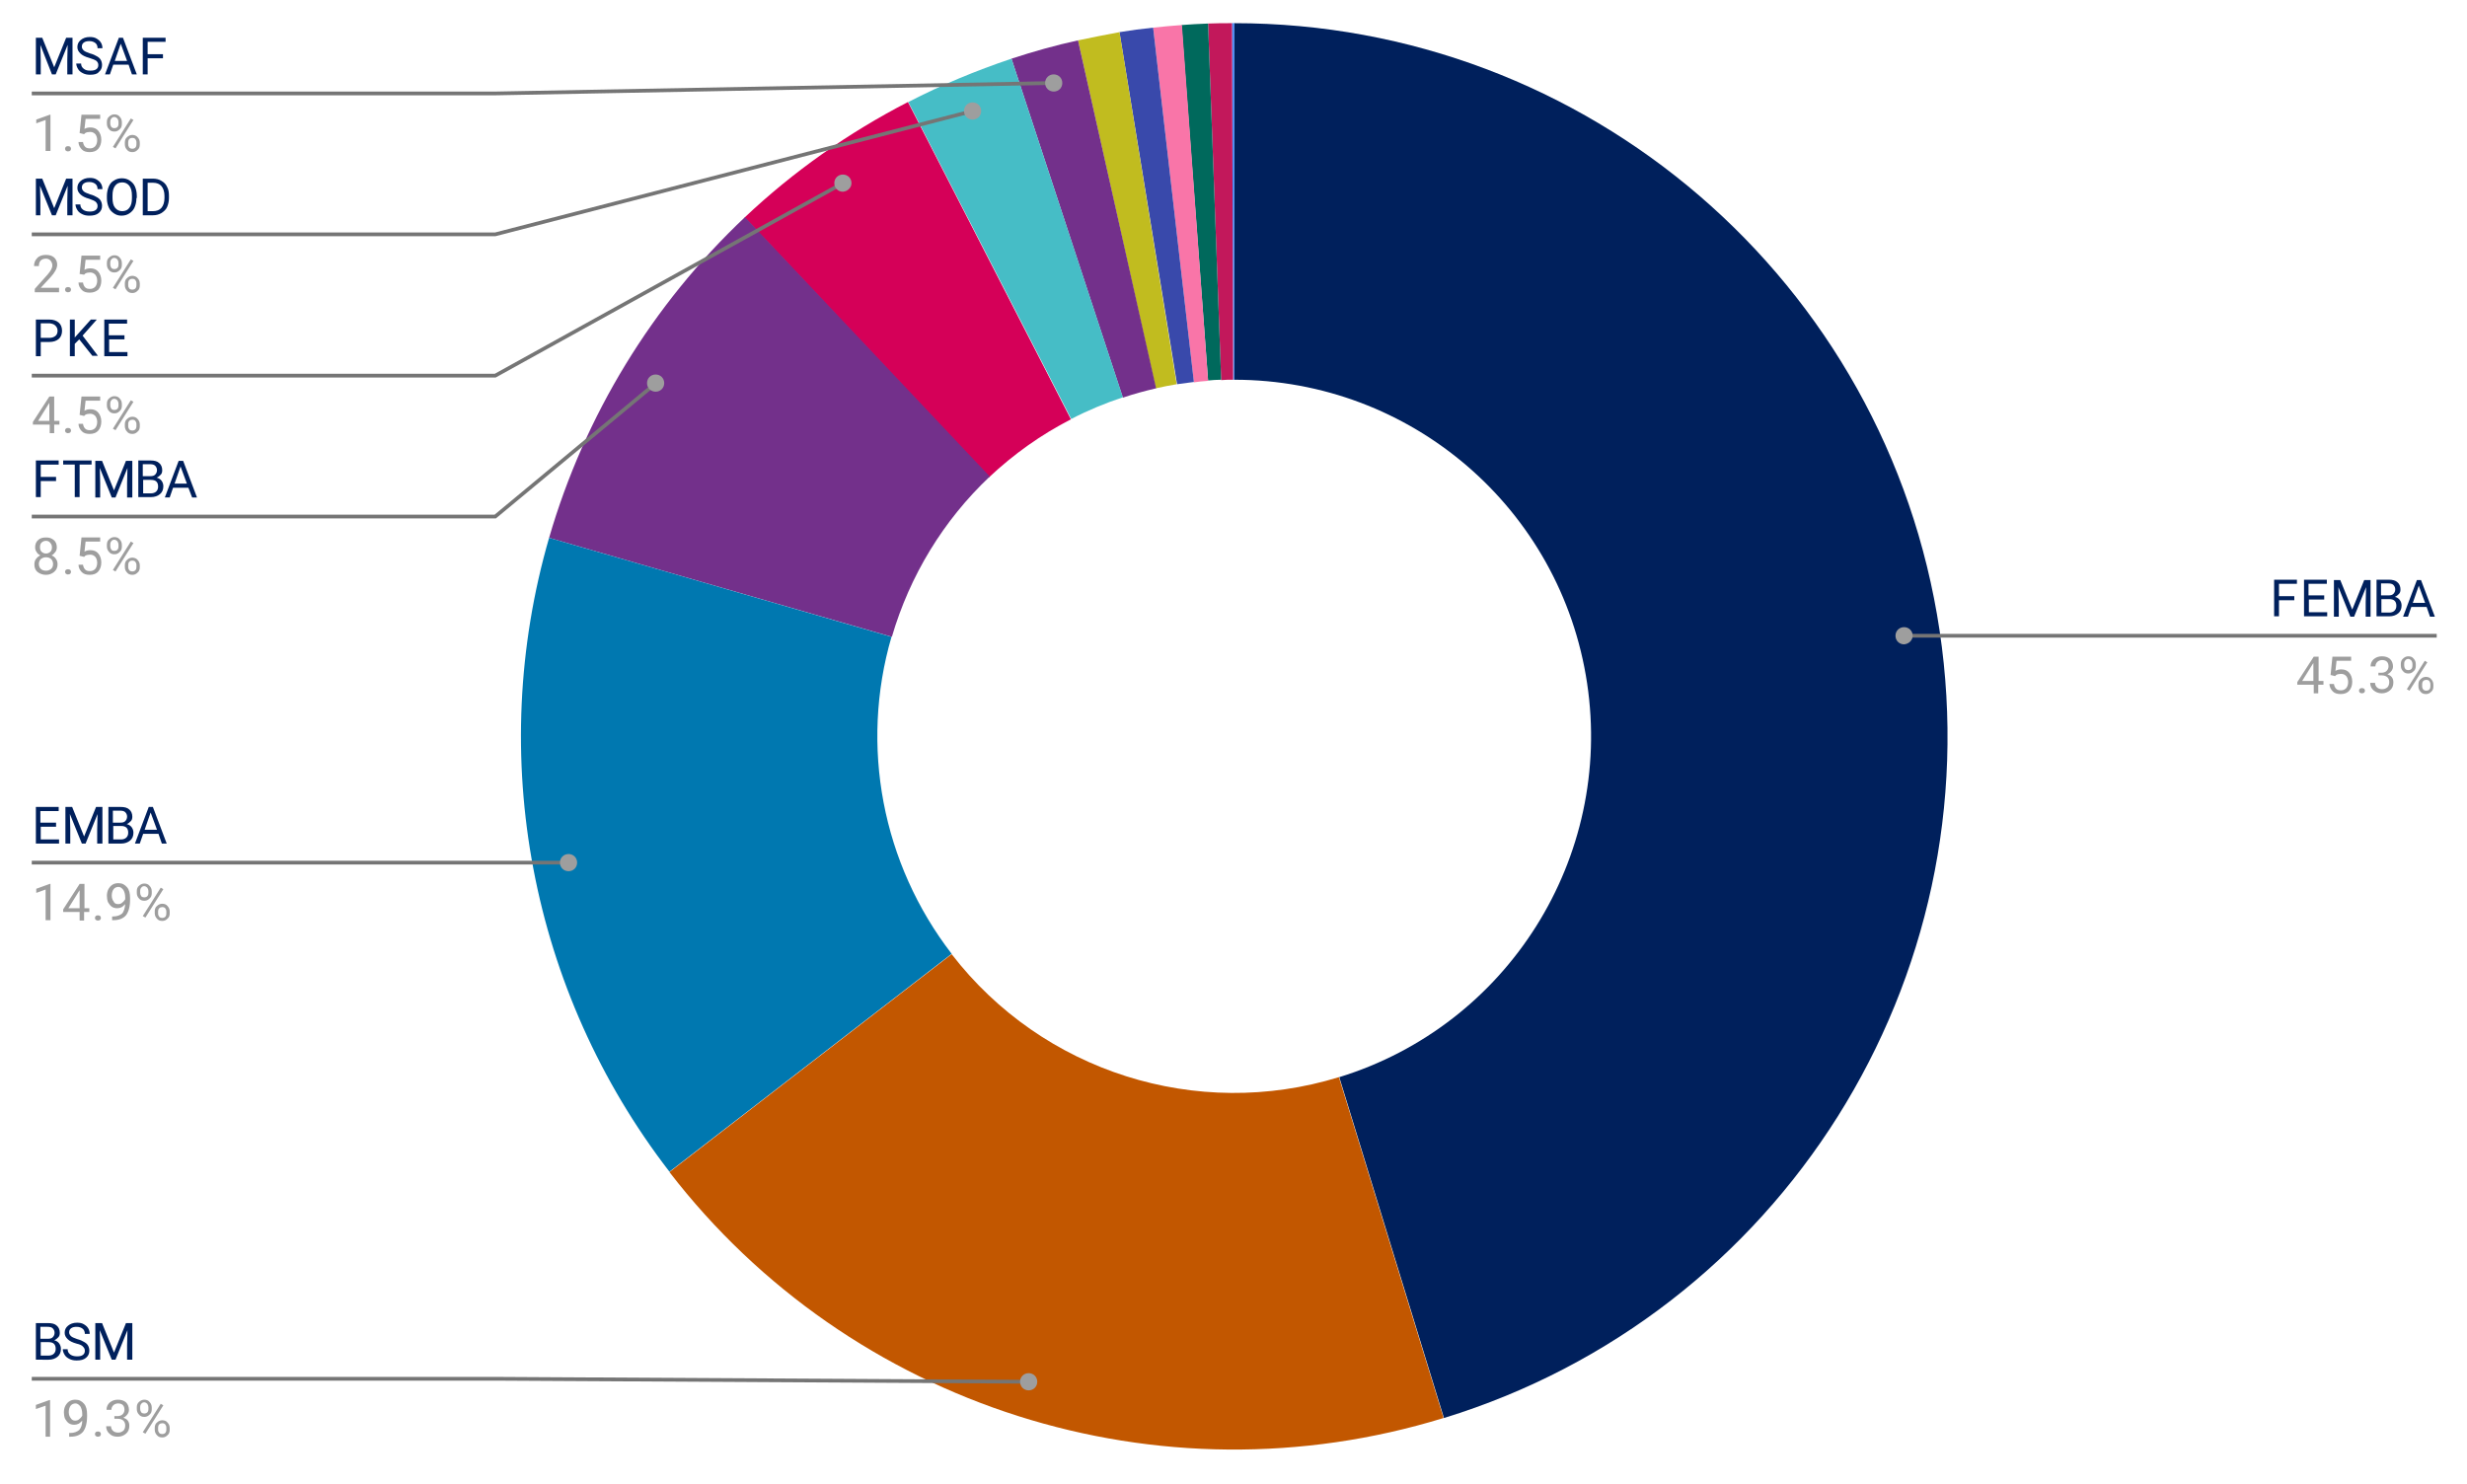
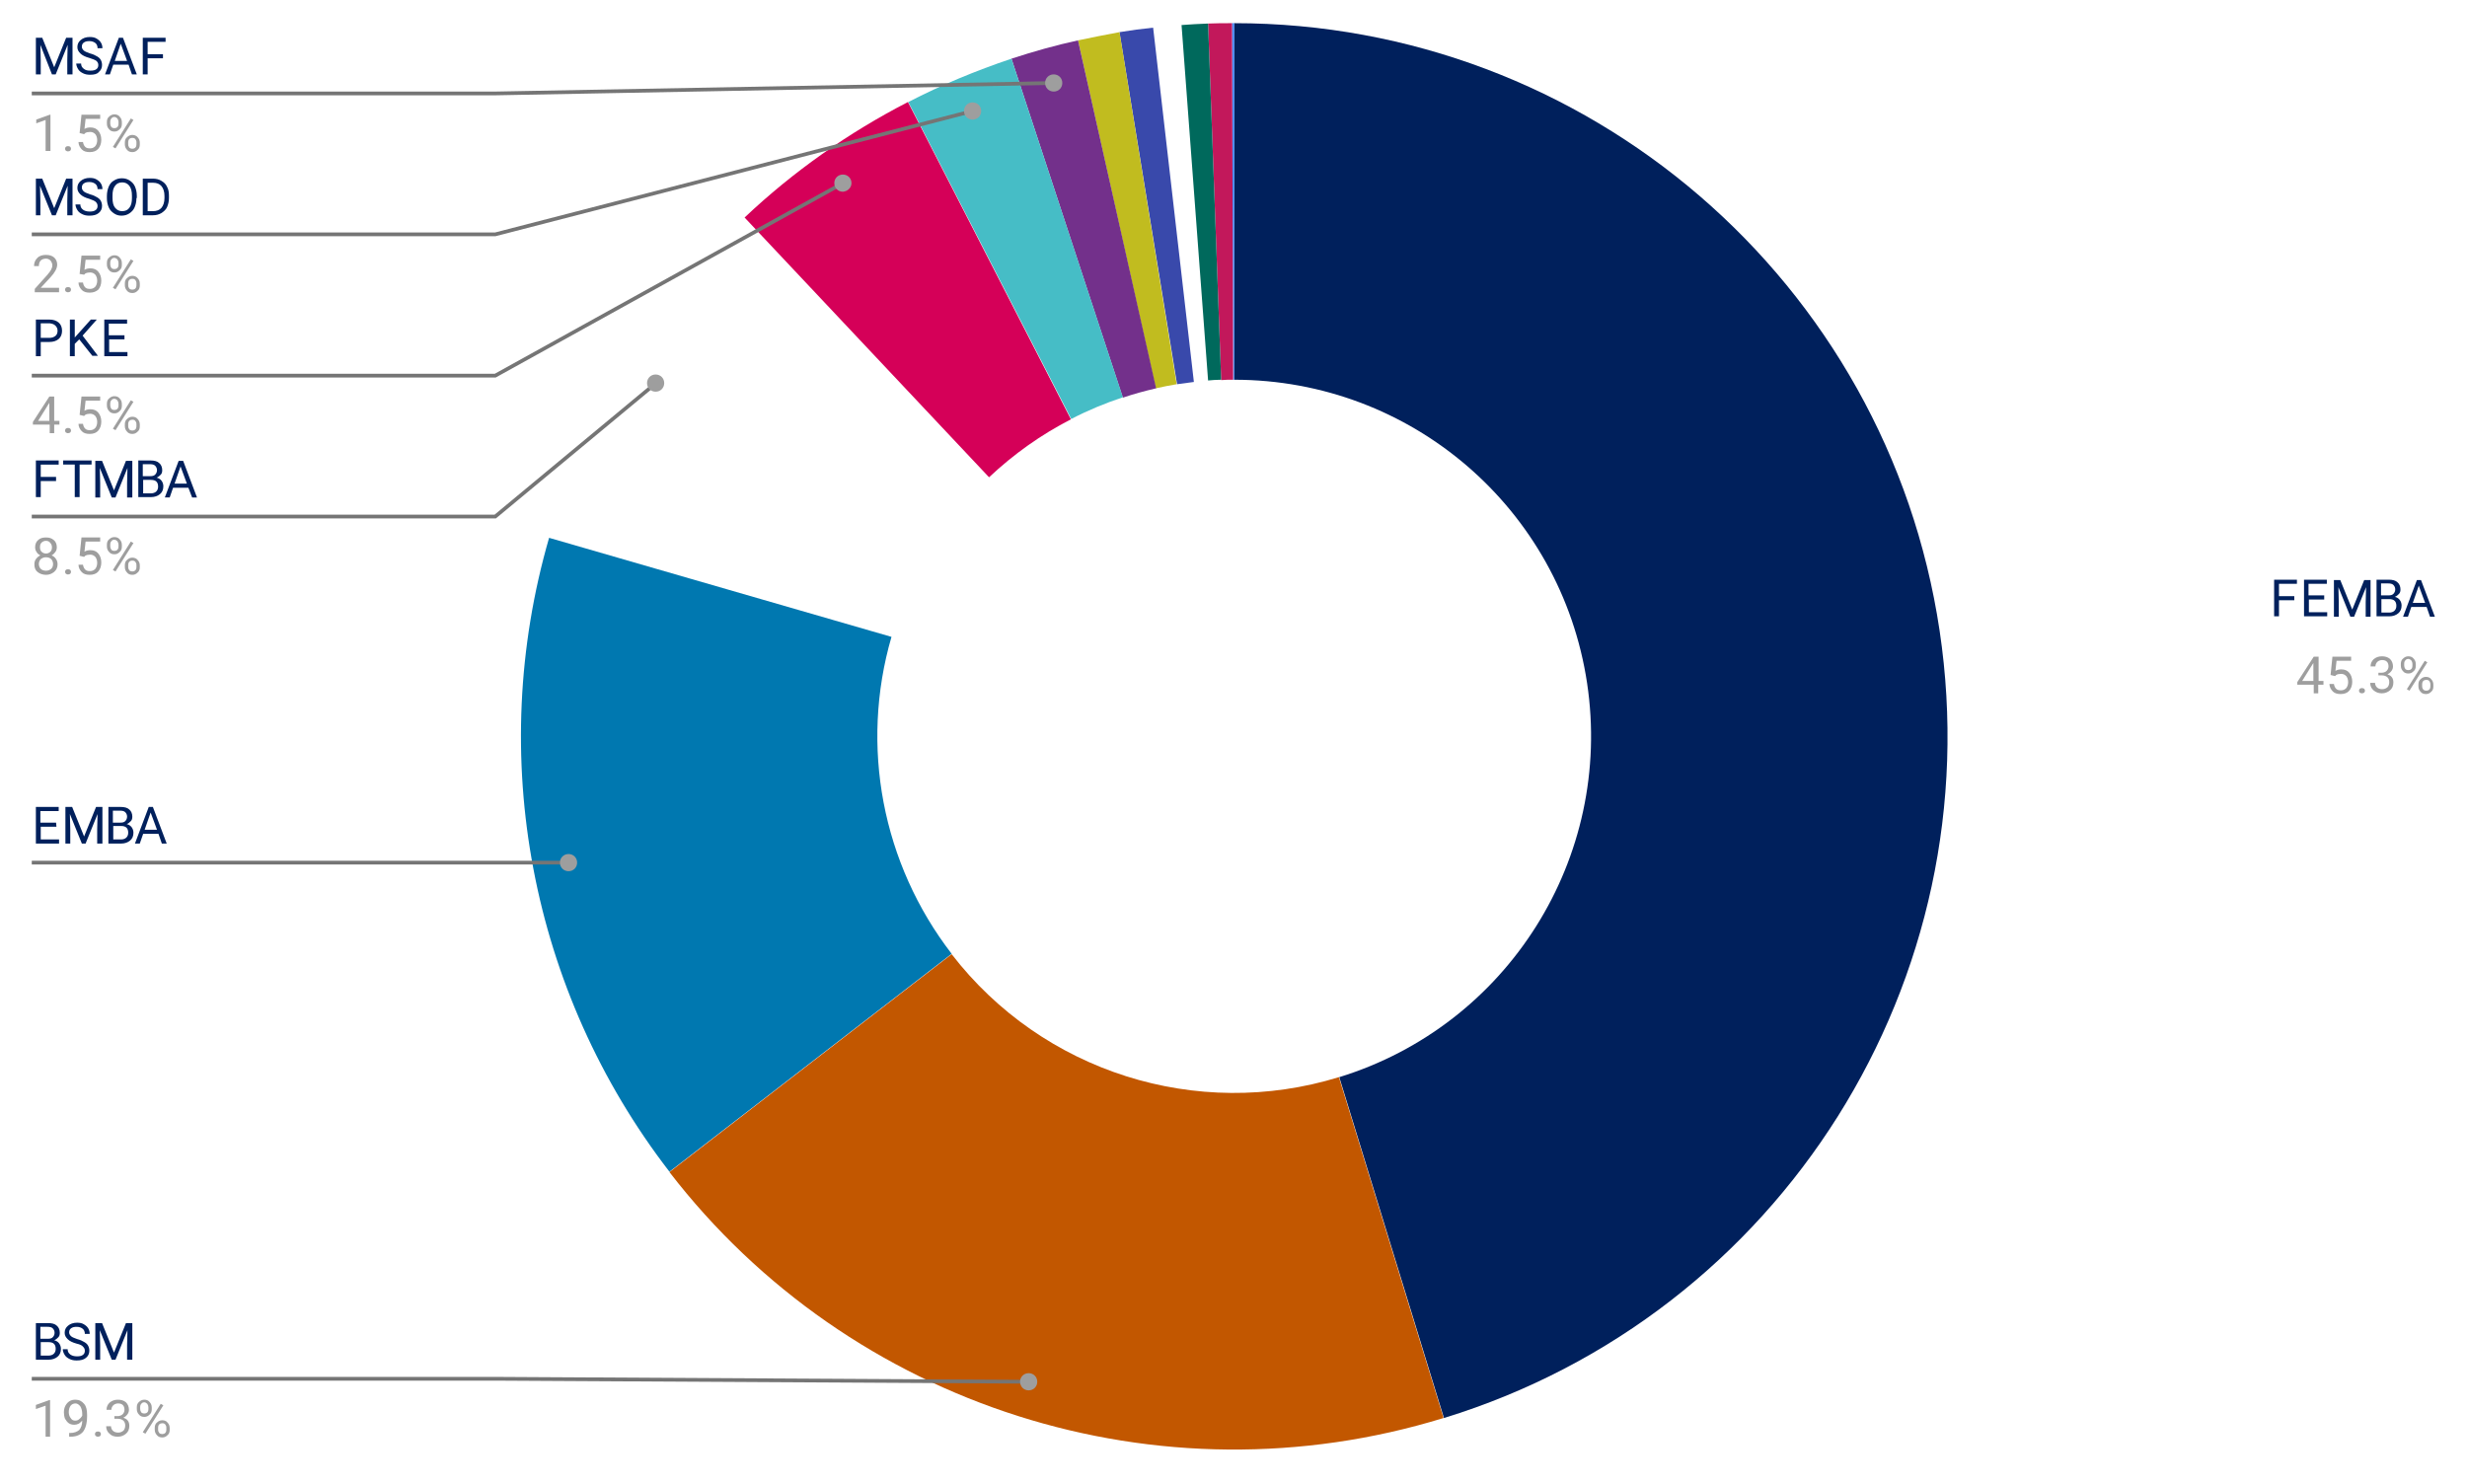
<svg xmlns="http://www.w3.org/2000/svg" version="1.1" id="Layer_1" x="0px" y="0px" viewBox="0 0 660 397" style="enable-background:new 0 0 660 397;" xml:space="preserve">
  <style type="text/css">
	.st0{fill:#FFFFFF;}
	.st1{fill:#00205C;}
	.st2{fill:#4285F4;}
	.st3{fill:#C2185B;}
	.st4{fill:#00695C;}
	.st5{fill:#F975A8;}
	.st6{fill:#3949AB;}
	.st7{fill:#C1BC1F;}
	.st8{fill:#73308B;}
	.st9{fill:#46BDC6;}
	.st10{fill:#D50058;}
	.st11{fill:#0078B0;}
	.st12{fill:#C25700;}
	.st13{fill:#9E9E9E;}
	.st14{fill:none;stroke:#757575;stroke-miterlimit:10;}
</style>
  <path class="st0" d="M-12.7-15h685.8v424H-12.7V-15z" />
  <path class="st1" d="M330.2,6.2c94.4,0,174.7,69.1,188.7,162.5c14,93.4-42.4,183-132.6,210.7l-28-91.2  c45.1-13.9,73.3-58.7,66.3-105.4c-7-46.7-47.1-81.2-94.4-81.2V6.2z" />
  <path class="st2" d="M329.6,6.2c0.2,0,0.4,0,0.6,0v95.4c-0.1,0-0.2,0-0.3,0L329.6,6.2z" />
  <path class="st3" d="M323.2,6.3c2.1-0.1,4.2-0.1,6.4-0.1l0.3,95.4c-1.1,0-2.1,0-3.2,0.1L323.2,6.3z" />
  <path class="st4" d="M316.1,6.7c2.4-0.2,4.7-0.3,7.1-0.4l3.5,95.3c-1.2,0-2.4,0.1-3.5,0.2L316.1,6.7z" />
-   <path class="st5" d="M308.5,7.4c2.5-0.3,5.1-0.5,7.7-0.7l7,95.2c-1.3,0.1-2.6,0.2-3.8,0.4L308.5,7.4z" />
  <path class="st6" d="M299.5,8.6c3-0.5,6-0.9,9-1.2l10.9,94.8c-1.5,0.2-3,0.4-4.5,0.6L299.5,8.6z" />
  <path class="st7" d="M288.4,10.8c3.7-0.8,7.4-1.5,11.1-2.2l15.3,94.2c-1.9,0.3-3.7,0.7-5.6,1.1L288.4,10.8z" />
  <path class="st8" d="M270.6,15.7c5.8-1.9,11.8-3.6,17.8-4.9l20.9,93.1c-3,0.7-6,1.5-8.9,2.5L270.6,15.7z" />
  <path class="st9" d="M243,27.3c8.9-4.6,18.1-8.4,27.6-11.6l29.8,90.6c-4.8,1.6-9.4,3.5-13.8,5.8L243,27.3z" />
  <path class="st10" d="M199.2,58.2c13-12.3,27.8-22.7,43.7-30.9l43.6,84.9c-8,4.1-15.3,9.3-21.9,15.5L199.2,58.2z" />
-   <path class="st8" d="M146.9,143.9c9.5-32.7,27.6-62.4,52.4-85.8l65.5,69.4c-12.4,11.7-21.4,26.5-26.2,42.9L146.9,143.9z" />
  <path class="st11" d="M179.1,313.5c-37.2-48.2-49.1-111.2-32.2-169.6l91.6,26.5c-8.5,29.2-2.5,60.7,16.1,84.8L179.1,313.5z" />
  <path class="st12" d="M386.2,379.4c-76,23.4-158.6-2.9-207.1-65.8l75.5-58.3c24.3,31.5,65.6,44.6,103.6,32.9L386.2,379.4z" />
  <path class="st1" d="M11.3,10.1l3.2,7.9l3.2-7.9h1.7v9.8H18v-3.8l0.1-4.1l-3.2,7.9h-1L10.8,12l0.1,4.1v3.8H9.6v-9.8H11.3z   M23.9,15.5c-1.1-0.3-1.9-0.7-2.4-1.2c-0.5-0.5-0.8-1-0.8-1.7c0-0.8,0.3-1.4,0.9-1.9c0.6-0.5,1.4-0.8,2.4-0.8c0.7,0,1.3,0.1,1.8,0.4  c0.5,0.3,0.9,0.6,1.2,1.1c0.3,0.5,0.4,1,0.4,1.5h-1.3c0-0.6-0.2-1.1-0.6-1.4c-0.4-0.3-0.9-0.5-1.6-0.5c-0.6,0-1.1,0.1-1.5,0.4  c-0.4,0.3-0.5,0.7-0.5,1.1c0,0.4,0.2,0.7,0.5,1c0.3,0.3,0.9,0.5,1.7,0.8c0.8,0.2,1.4,0.5,1.9,0.8c0.5,0.3,0.8,0.6,1,1  c0.2,0.4,0.3,0.8,0.3,1.3c0,0.8-0.3,1.4-0.9,1.9C26,19.8,25.2,20,24.1,20c-0.7,0-1.3-0.1-1.9-0.4c-0.6-0.3-1-0.6-1.3-1.1  c-0.3-0.5-0.5-1-0.5-1.5h1.3c0,0.6,0.2,1,0.7,1.4s1,0.5,1.8,0.5c0.7,0,1.2-0.1,1.6-0.4c0.4-0.3,0.5-0.7,0.5-1.1  c0-0.5-0.2-0.8-0.5-1.1C25.4,16,24.8,15.8,23.9,15.5z M34.4,17.3h-4.1l-0.9,2.6h-1.3l3.7-9.8h1.1l3.7,9.8h-1.3L34.4,17.3z   M30.7,16.3h3.3l-1.7-4.6L30.7,16.3z M43.6,15.6h-4.1v4.3h-1.3v-9.8h6.1v1.1h-4.8v3.3h4.1V15.6z" />
  <path class="st13" d="M13.4,40.4h-1.2v-8.3l-2.5,0.9V32l3.6-1.3h0.2V40.4z M17.4,39.8c0-0.2,0.1-0.4,0.2-0.5  c0.1-0.1,0.3-0.2,0.6-0.2c0.3,0,0.5,0.1,0.6,0.2c0.1,0.1,0.2,0.3,0.2,0.5c0,0.2-0.1,0.4-0.2,0.5c-0.1,0.1-0.3,0.2-0.6,0.2  c-0.3,0-0.4-0.1-0.6-0.2C17.5,40.2,17.4,40,17.4,39.8z M21.3,35.6l0.5-4.9h5v1.1h-3.9l-0.3,2.7c0.5-0.3,1-0.4,1.6-0.4  c0.9,0,1.6,0.3,2.1,0.9c0.5,0.6,0.8,1.4,0.8,2.4s-0.3,1.8-0.8,2.4c-0.5,0.6-1.3,0.9-2.3,0.9c-0.9,0-1.6-0.2-2.1-0.7  c-0.5-0.5-0.9-1.2-0.9-2h1.2c0.1,0.6,0.3,1,0.6,1.3c0.3,0.3,0.7,0.4,1.3,0.4c0.6,0,1-0.2,1.4-0.6c0.3-0.4,0.5-0.9,0.5-1.6  c0-0.7-0.2-1.2-0.5-1.6c-0.4-0.4-0.8-0.6-1.4-0.6c-0.5,0-1,0.1-1.3,0.3l-0.3,0.3L21.3,35.6z M28.6,32.6c0-0.6,0.2-1.1,0.6-1.4  c0.4-0.4,0.9-0.6,1.4-0.6c0.6,0,1.1,0.2,1.4,0.6c0.4,0.4,0.6,0.9,0.6,1.5v0.5c0,0.6-0.2,1.1-0.6,1.4c-0.4,0.4-0.8,0.6-1.4,0.6  c-0.6,0-1.1-0.2-1.4-0.6c-0.4-0.4-0.6-0.9-0.6-1.5V32.6z M29.5,33.1c0,0.3,0.1,0.6,0.3,0.9c0.2,0.2,0.5,0.3,0.8,0.3  c0.3,0,0.6-0.1,0.8-0.3c0.2-0.2,0.3-0.5,0.3-0.9v-0.5c0-0.3-0.1-0.6-0.3-0.9c-0.2-0.2-0.5-0.4-0.8-0.4c-0.3,0-0.6,0.1-0.8,0.4  c-0.2,0.2-0.3,0.5-0.3,0.9V33.1z M33.4,38.1c0-0.6,0.2-1.1,0.6-1.4c0.4-0.4,0.9-0.6,1.4-0.6s1.1,0.2,1.4,0.6  c0.4,0.4,0.6,0.9,0.6,1.5v0.5c0,0.6-0.2,1.1-0.6,1.4c-0.4,0.4-0.8,0.6-1.4,0.6c-0.6,0-1.1-0.2-1.4-0.6c-0.4-0.4-0.6-0.9-0.6-1.5  V38.1z M34.3,38.6c0,0.4,0.1,0.6,0.3,0.9c0.2,0.2,0.5,0.3,0.8,0.3c0.3,0,0.6-0.1,0.8-0.3c0.2-0.2,0.3-0.5,0.3-0.9v-0.5  c0-0.4-0.1-0.6-0.3-0.9c-0.2-0.2-0.4-0.3-0.8-0.3s-0.6,0.1-0.8,0.3c-0.2,0.2-0.3,0.5-0.3,0.9V38.6z M30.9,39.7l-0.7-0.4l4.8-7.6  l0.7,0.4L30.9,39.7z" />
  <path class="st14" d="M8.5,25h124L282,22.2" />
  <path class="st13" d="M284.2,22.2c0-1.3-1-2.3-2.3-2.3s-2.3,1-2.3,2.3c0,1.3,1,2.3,2.3,2.3S284.2,23.5,284.2,22.2" />
  <path class="st1" d="M11.3,47.8l3.2,7.9l3.2-7.9h1.7v9.8H18v-3.8l0.1-4.1l-3.2,7.9h-1l-3.2-7.9l0.1,4.1v3.8H9.6v-9.8H11.3z   M23.9,53.2c-1.1-0.3-1.9-0.7-2.4-1.2c-0.5-0.5-0.8-1-0.8-1.7c0-0.8,0.3-1.4,0.9-1.9c0.6-0.5,1.4-0.8,2.4-0.8c0.7,0,1.3,0.1,1.8,0.4  c0.5,0.3,0.9,0.6,1.2,1.1c0.3,0.5,0.4,1,0.4,1.5h-1.3c0-0.6-0.2-1.1-0.6-1.4c-0.4-0.3-0.9-0.5-1.6-0.5c-0.6,0-1.1,0.1-1.5,0.4  c-0.4,0.3-0.5,0.7-0.5,1.1c0,0.4,0.2,0.7,0.5,1c0.3,0.3,0.9,0.5,1.7,0.8c0.8,0.2,1.4,0.5,1.9,0.8c0.5,0.3,0.8,0.6,1,1  c0.2,0.4,0.3,0.8,0.3,1.3c0,0.8-0.3,1.4-0.9,1.9c-0.6,0.5-1.4,0.7-2.5,0.7c-0.7,0-1.3-0.1-1.9-0.4c-0.6-0.3-1-0.6-1.3-1.1  c-0.3-0.5-0.5-1-0.5-1.5h1.3c0,0.6,0.2,1,0.7,1.4c0.4,0.3,1,0.5,1.8,0.5c0.7,0,1.2-0.1,1.6-0.4c0.4-0.3,0.5-0.7,0.5-1.1  c0-0.5-0.2-0.8-0.5-1.1C25.4,53.8,24.8,53.5,23.9,53.2z M36.5,53c0,1-0.2,1.8-0.5,2.5c-0.3,0.7-0.8,1.2-1.4,1.6  c-0.6,0.4-1.3,0.6-2.1,0.6c-0.8,0-1.4-0.2-2-0.6c-0.6-0.4-1.1-0.9-1.4-1.6c-0.3-0.7-0.5-1.5-0.5-2.4v-0.7c0-0.9,0.2-1.8,0.5-2.5  c0.3-0.7,0.8-1.3,1.4-1.6c0.6-0.4,1.3-0.6,2.1-0.6c0.8,0,1.5,0.2,2.1,0.6c0.6,0.4,1.1,0.9,1.4,1.6c0.3,0.7,0.5,1.5,0.5,2.5V53z   M35.3,52.4c0-1.2-0.2-2-0.7-2.7c-0.5-0.6-1.1-0.9-1.9-0.9c-0.8,0-1.5,0.3-1.9,0.9c-0.5,0.6-0.7,1.5-0.7,2.6V53c0,1.1,0.2,2,0.7,2.6  c0.5,0.6,1.1,0.9,1.9,0.9c0.8,0,1.5-0.3,1.9-0.9c0.5-0.6,0.7-1.5,0.7-2.6V52.4z M38.2,57.6v-9.8h2.8c0.8,0,1.6,0.2,2.2,0.6  c0.7,0.4,1.2,0.9,1.5,1.6c0.4,0.7,0.5,1.5,0.5,2.4V53c0,0.9-0.2,1.7-0.5,2.4c-0.3,0.7-0.9,1.2-1.5,1.6c-0.7,0.4-1.4,0.6-2.3,0.6  H38.2z M39.5,48.9v7.6h1.4c1,0,1.8-0.3,2.3-0.9C43.7,55,44,54.1,44,53v-0.6c0-1.1-0.3-2-0.8-2.6c-0.5-0.6-1.3-0.9-2.2-0.9H39.5z" />
  <path class="st13" d="M15.7,78.2H9.3v-0.9l3.4-3.8c0.5-0.6,0.8-1,1-1.4c0.2-0.4,0.3-0.7,0.3-1.1c0-0.5-0.2-0.9-0.5-1.3  c-0.3-0.3-0.7-0.5-1.2-0.5c-0.6,0-1.1,0.2-1.4,0.5c-0.3,0.3-0.5,0.8-0.5,1.5H9.1c0-0.9,0.3-1.6,0.9-2.2c0.6-0.6,1.4-0.8,2.3-0.8  c0.9,0,1.6,0.2,2.2,0.7c0.5,0.5,0.8,1.1,0.8,1.9c0,1-0.6,2.1-1.8,3.4l-2.6,2.8h4.9V78.2z M17.4,77.5c0-0.2,0.1-0.4,0.2-0.5  c0.1-0.1,0.3-0.2,0.6-0.2c0.3,0,0.5,0.1,0.6,0.2c0.1,0.1,0.2,0.3,0.2,0.5c0,0.2-0.1,0.4-0.2,0.5c-0.1,0.1-0.3,0.2-0.6,0.2  c-0.3,0-0.4-0.1-0.6-0.2C17.5,77.9,17.4,77.7,17.4,77.5z M21.3,73.3l0.5-4.9h5v1.1h-3.9l-0.3,2.7c0.5-0.3,1-0.4,1.6-0.4  c0.9,0,1.6,0.3,2.1,0.9c0.5,0.6,0.8,1.4,0.8,2.4c0,1-0.3,1.8-0.8,2.4C25.7,78,25,78.3,24,78.3c-0.9,0-1.6-0.2-2.1-0.7  c-0.5-0.5-0.9-1.2-0.9-2h1.2c0.1,0.6,0.3,1,0.6,1.3c0.3,0.3,0.7,0.4,1.3,0.4c0.6,0,1-0.2,1.4-0.6c0.3-0.4,0.5-0.9,0.5-1.6  c0-0.7-0.2-1.2-0.5-1.6c-0.4-0.4-0.8-0.6-1.4-0.6c-0.5,0-1,0.1-1.3,0.3l-0.3,0.3L21.3,73.3z M28.6,70.3c0-0.6,0.2-1.1,0.6-1.4  c0.4-0.4,0.9-0.6,1.4-0.6c0.6,0,1.1,0.2,1.4,0.6c0.4,0.4,0.6,0.9,0.6,1.5v0.5c0,0.6-0.2,1.1-0.6,1.4c-0.4,0.4-0.8,0.6-1.4,0.6  c-0.6,0-1.1-0.2-1.4-0.6c-0.4-0.4-0.6-0.9-0.6-1.5V70.3z M29.5,70.8c0,0.3,0.1,0.6,0.3,0.9c0.2,0.2,0.5,0.3,0.8,0.3  c0.3,0,0.6-0.1,0.8-0.3c0.2-0.2,0.3-0.5,0.3-0.9v-0.5c0-0.3-0.1-0.6-0.3-0.9c-0.2-0.2-0.5-0.4-0.8-0.4c-0.3,0-0.6,0.1-0.8,0.4  c-0.2,0.2-0.3,0.5-0.3,0.9V70.8z M33.4,75.8c0-0.6,0.2-1.1,0.6-1.4c0.4-0.4,0.9-0.6,1.4-0.6s1.1,0.2,1.4,0.6  c0.4,0.4,0.6,0.9,0.6,1.5v0.5c0,0.6-0.2,1.1-0.6,1.4c-0.4,0.4-0.8,0.6-1.4,0.6c-0.6,0-1.1-0.2-1.4-0.6c-0.4-0.4-0.6-0.9-0.6-1.5  V75.8z M34.3,76.3c0,0.4,0.1,0.6,0.3,0.9c0.2,0.2,0.5,0.3,0.8,0.3c0.3,0,0.6-0.1,0.8-0.3c0.2-0.2,0.3-0.5,0.3-0.9v-0.5  c0-0.4-0.1-0.6-0.3-0.9c-0.2-0.2-0.4-0.3-0.8-0.3s-0.6,0.1-0.8,0.3c-0.2,0.2-0.3,0.5-0.3,0.9V76.3z M30.9,77.4L30.2,77l4.8-7.6  l0.7,0.4L30.9,77.4z" />
  <path class="st14" d="M8.5,62.7h124l127.7-33" />
  <path class="st13" d="M262.5,29.7c0-1.3-1-2.3-2.3-2.3s-2.3,1-2.3,2.3c0,1.3,1,2.3,2.3,2.3S262.5,31,262.5,29.7" />
  <path class="st1" d="M10.9,91.5v3.8H9.6v-9.8h3.6c1.1,0,1.9,0.3,2.5,0.8c0.6,0.5,0.9,1.3,0.9,2.2c0,0.9-0.3,1.7-0.9,2.2  c-0.6,0.5-1.4,0.8-2.5,0.8H10.9z M10.9,90.4h2.3c0.7,0,1.2-0.2,1.6-0.5c0.4-0.3,0.6-0.8,0.6-1.4c0-0.6-0.2-1-0.6-1.4  c-0.4-0.4-0.9-0.5-1.5-0.6h-2.4V90.4z M21.2,90.8L20,92v3.3h-1.3v-9.8H20v4.8l4.3-4.8h1.6l-3.8,4.3l4.1,5.4h-1.5L21.2,90.8z   M33.4,90.8h-4.2v3.4h4.9v1.1h-6.2v-9.8H34v1.1h-4.9v3.1h4.2V90.8z" />
  <path class="st13" d="M14.5,112.6h1.4v1h-1.4v2.3h-1.2v-2.3H8.8v-0.7l4.4-6.8h1.3V112.6z M10.2,112.6h3v-4.8l-0.2,0.3L10.2,112.6z   M17.4,115.2c0-0.2,0.1-0.4,0.2-0.5c0.1-0.1,0.3-0.2,0.6-0.2c0.3,0,0.5,0.1,0.6,0.2c0.1,0.1,0.2,0.3,0.2,0.5c0,0.2-0.1,0.4-0.2,0.5  c-0.1,0.1-0.3,0.2-0.6,0.2c-0.3,0-0.4-0.1-0.6-0.2C17.5,115.6,17.4,115.4,17.4,115.2z M21.3,111l0.5-4.9h5v1.1h-3.9l-0.3,2.7  c0.5-0.3,1-0.4,1.6-0.4c0.9,0,1.6,0.3,2.1,0.9c0.5,0.6,0.8,1.4,0.8,2.4c0,1-0.3,1.8-0.8,2.4c-0.5,0.6-1.3,0.9-2.3,0.9  c-0.9,0-1.6-0.2-2.1-0.7c-0.5-0.5-0.9-1.2-0.9-2h1.2c0.1,0.6,0.3,1,0.6,1.3c0.3,0.3,0.7,0.4,1.3,0.4c0.6,0,1-0.2,1.4-0.6  c0.3-0.4,0.5-0.9,0.5-1.6c0-0.7-0.2-1.2-0.5-1.6c-0.4-0.4-0.8-0.6-1.4-0.6c-0.5,0-1,0.1-1.3,0.3l-0.3,0.3L21.3,111z M28.6,108  c0-0.6,0.2-1.1,0.6-1.4c0.4-0.4,0.9-0.6,1.4-0.6c0.6,0,1.1,0.2,1.4,0.6c0.4,0.4,0.6,0.9,0.6,1.5v0.5c0,0.6-0.2,1.1-0.6,1.4  c-0.4,0.4-0.8,0.6-1.4,0.6c-0.6,0-1.1-0.2-1.4-0.6c-0.4-0.4-0.6-0.9-0.6-1.5V108z M29.5,108.5c0,0.3,0.1,0.6,0.3,0.9  c0.2,0.2,0.5,0.3,0.8,0.3c0.3,0,0.6-0.1,0.8-0.3c0.2-0.2,0.3-0.5,0.3-0.9V108c0-0.3-0.1-0.6-0.3-0.9c-0.2-0.2-0.5-0.4-0.8-0.4  c-0.3,0-0.6,0.1-0.8,0.4c-0.2,0.2-0.3,0.5-0.3,0.9V108.5z M33.4,113.5c0-0.6,0.2-1.1,0.6-1.4c0.4-0.4,0.9-0.6,1.4-0.6  c0.6,0,1.1,0.2,1.4,0.6c0.4,0.4,0.6,0.9,0.6,1.5v0.5c0,0.6-0.2,1.1-0.6,1.4c-0.4,0.4-0.8,0.6-1.4,0.6c-0.6,0-1.1-0.2-1.4-0.6  c-0.4-0.4-0.6-0.9-0.6-1.5V113.5z M34.3,114c0,0.4,0.1,0.6,0.3,0.9c0.2,0.2,0.5,0.3,0.8,0.3c0.3,0,0.6-0.1,0.8-0.3  c0.2-0.2,0.3-0.5,0.3-0.9v-0.5c0-0.4-0.1-0.6-0.3-0.9c-0.2-0.2-0.4-0.3-0.8-0.3c-0.3,0-0.6,0.1-0.8,0.3c-0.2,0.2-0.3,0.5-0.3,0.9  V114z M30.9,115.1l-0.7-0.4l4.8-7.6l0.7,0.4L30.9,115.1z" />
  <path class="st14" d="M8.5,100.5h124l93-51.5" />
  <path class="st13" d="M227.8,49c0-1.3-1-2.3-2.3-2.3c-1.3,0-2.3,1-2.3,2.3c0,1.3,1,2.3,2.3,2.3C226.8,51.2,227.8,50.2,227.8,49" />
  <path class="st1" d="M15,128.7h-4.1v4.3H9.6v-9.8h6.1v1.1h-4.8v3.3H15V128.7z M24.4,124.3h-3.1v8.7h-1.3v-8.7h-3.1v-1.1h7.6V124.3z   M27.3,123.3l3.2,7.9l3.2-7.9h1.7v9.8H34v-3.8l0.1-4.1l-3.2,7.9h-1l-3.2-7.9l0.1,4.1v3.8h-1.3v-9.8H27.3z M37,133v-9.8h3.2  c1.1,0,1.9,0.2,2.4,0.7c0.5,0.4,0.8,1.1,0.8,1.9c0,0.5-0.1,0.9-0.4,1.2c-0.3,0.3-0.6,0.6-1.1,0.8c0.5,0.1,1,0.4,1.3,0.8  c0.3,0.4,0.5,0.9,0.5,1.5c0,0.9-0.3,1.6-0.9,2.1c-0.6,0.5-1.4,0.8-2.4,0.8H37z M38.3,128.5v3.5h2.1c0.6,0,1.1-0.2,1.4-0.5  c0.3-0.3,0.5-0.7,0.5-1.3c0-1.2-0.6-1.8-1.9-1.8H38.3z M38.3,127.4h1.9c0.6,0,1-0.1,1.3-0.4c0.3-0.3,0.5-0.7,0.5-1.2  c0-0.5-0.2-0.9-0.5-1.2c-0.3-0.3-0.8-0.4-1.4-0.4h-1.9V127.4z M50.4,130.5h-4.1l-0.9,2.6h-1.3l3.7-9.8H49l3.7,9.8h-1.3L50.4,130.5z   M46.7,129.4h3.3l-1.7-4.6L46.7,129.4z" />
  <path class="st13" d="M15.2,146.4c0,0.5-0.1,0.9-0.4,1.3c-0.3,0.4-0.6,0.7-1,0.9c0.5,0.2,0.9,0.5,1.2,1c0.3,0.4,0.4,0.9,0.4,1.4  c0,0.8-0.3,1.5-0.9,2c-0.6,0.5-1.3,0.8-2.2,0.8c-0.9,0-1.7-0.3-2.3-0.8c-0.6-0.5-0.8-1.2-0.8-2c0-0.5,0.1-1,0.4-1.4  c0.3-0.4,0.7-0.8,1.2-1c-0.4-0.2-0.8-0.5-1-0.9c-0.3-0.4-0.4-0.8-0.4-1.3c0-0.8,0.3-1.5,0.8-1.9c0.5-0.5,1.2-0.7,2.1-0.7  c0.9,0,1.5,0.2,2.1,0.7C14.9,144.9,15.2,145.6,15.2,146.4z M14.2,150.9c0-0.5-0.2-1-0.5-1.3c-0.3-0.3-0.8-0.5-1.4-0.5  c-0.6,0-1,0.2-1.4,0.5c-0.3,0.3-0.5,0.8-0.5,1.3c0,0.5,0.2,1,0.5,1.3c0.3,0.3,0.8,0.5,1.4,0.5c0.6,0,1-0.2,1.4-0.5  C14,151.9,14.2,151.5,14.2,150.9z M12.3,144.7c-0.5,0-0.9,0.2-1.2,0.5c-0.3,0.3-0.4,0.7-0.4,1.2c0,0.5,0.1,0.9,0.4,1.2  c0.3,0.3,0.7,0.5,1.2,0.5c0.5,0,0.9-0.2,1.2-0.5c0.3-0.3,0.4-0.7,0.4-1.2c0-0.5-0.2-0.9-0.5-1.2C13.2,144.9,12.8,144.7,12.3,144.7z   M17.4,153c0-0.2,0.1-0.4,0.2-0.5c0.1-0.1,0.3-0.2,0.6-0.2c0.3,0,0.5,0.1,0.6,0.2c0.1,0.1,0.2,0.3,0.2,0.5c0,0.2-0.1,0.4-0.2,0.5  c-0.1,0.1-0.3,0.2-0.6,0.2c-0.3,0-0.4-0.1-0.6-0.2C17.5,153.3,17.4,153.2,17.4,153z M21.3,148.7l0.5-4.9h5v1.1h-3.9l-0.3,2.7  c0.5-0.3,1-0.4,1.6-0.4c0.9,0,1.6,0.3,2.1,0.9c0.5,0.6,0.8,1.4,0.8,2.4c0,1-0.3,1.8-0.8,2.4c-0.5,0.6-1.3,0.9-2.3,0.9  c-0.9,0-1.6-0.2-2.1-0.7c-0.5-0.5-0.9-1.2-0.9-2h1.2c0.1,0.6,0.3,1,0.6,1.3c0.3,0.3,0.7,0.4,1.3,0.4c0.6,0,1-0.2,1.4-0.6  c0.3-0.4,0.5-0.9,0.5-1.6c0-0.7-0.2-1.2-0.5-1.6c-0.4-0.4-0.8-0.6-1.4-0.6c-0.5,0-1,0.1-1.3,0.3l-0.3,0.3L21.3,148.7z M28.6,145.7  c0-0.6,0.2-1.1,0.6-1.4c0.4-0.4,0.9-0.6,1.4-0.6c0.6,0,1.1,0.2,1.4,0.6c0.4,0.4,0.6,0.9,0.6,1.5v0.5c0,0.6-0.2,1.1-0.6,1.4  c-0.4,0.4-0.8,0.6-1.4,0.6c-0.6,0-1.1-0.2-1.4-0.6c-0.4-0.4-0.6-0.9-0.6-1.5V145.7z M29.5,146.2c0,0.3,0.1,0.6,0.3,0.9  c0.2,0.2,0.5,0.3,0.8,0.3c0.3,0,0.6-0.1,0.8-0.3c0.2-0.2,0.3-0.5,0.3-0.9v-0.5c0-0.3-0.1-0.6-0.3-0.9c-0.2-0.2-0.5-0.4-0.8-0.4  c-0.3,0-0.6,0.1-0.8,0.4c-0.2,0.2-0.3,0.5-0.3,0.9V146.2z M33.4,151.2c0-0.6,0.2-1.1,0.6-1.4c0.4-0.4,0.9-0.6,1.4-0.6  s1.1,0.2,1.4,0.6c0.4,0.4,0.6,0.9,0.6,1.5v0.5c0,0.6-0.2,1.1-0.6,1.4c-0.4,0.4-0.8,0.6-1.4,0.6c-0.6,0-1.1-0.2-1.4-0.6  c-0.4-0.4-0.6-0.9-0.6-1.5V151.2z M34.3,151.7c0,0.4,0.1,0.6,0.3,0.9c0.2,0.2,0.5,0.3,0.8,0.3c0.3,0,0.6-0.1,0.8-0.3  c0.2-0.2,0.3-0.5,0.3-0.9v-0.5c0-0.4-0.1-0.6-0.3-0.9c-0.2-0.2-0.4-0.3-0.8-0.3s-0.6,0.1-0.8,0.3c-0.2,0.2-0.3,0.5-0.3,0.9V151.7z   M30.9,152.9l-0.7-0.4l4.8-7.6l0.7,0.4L30.9,152.9z" />
  <path class="st14" d="M8.5,138.2h124l43-35.7" />
  <path class="st13" d="M177.7,102.5c0-1.3-1-2.3-2.3-2.3s-2.3,1-2.3,2.3s1,2.3,2.3,2.3S177.7,103.8,177.7,102.5" />
-   <path class="st1" d="M15.1,221.2h-4.2v3.4h4.9v1.1H9.6v-9.8h6.1v1.1h-4.9v3.1h4.2V221.2z M19.3,215.9l3.2,7.9l3.2-7.9h1.7v9.8H26  v-3.8l0.1-4.1l-3.2,7.9h-1l-3.2-7.9l0.1,4.1v3.8h-1.3v-9.8H19.3z M29,225.7v-9.8h3.2c1.1,0,1.9,0.2,2.4,0.7c0.5,0.4,0.8,1.1,0.8,1.9  c0,0.5-0.1,0.9-0.4,1.2c-0.3,0.3-0.6,0.6-1.1,0.8c0.5,0.1,1,0.4,1.3,0.8c0.3,0.4,0.5,0.9,0.5,1.5c0,0.9-0.3,1.6-0.9,2.1  c-0.6,0.5-1.4,0.8-2.4,0.8H29z M30.3,221.1v3.5h2.1c0.6,0,1.1-0.2,1.4-0.5c0.3-0.3,0.5-0.7,0.5-1.3c0-1.2-0.6-1.8-1.9-1.8H30.3z   M30.3,220.1h1.9c0.6,0,1-0.1,1.3-0.4c0.3-0.3,0.5-0.7,0.5-1.2c0-0.5-0.2-0.9-0.5-1.2c-0.3-0.3-0.8-0.4-1.4-0.4h-1.9V220.1z   M42.4,223.1h-4.1l-0.9,2.6h-1.3l3.7-9.8h1.1l3.7,9.8h-1.3L42.4,223.1z M38.7,222h3.3l-1.7-4.6L38.7,222z" />
-   <path class="st13" d="M13.4,246.2h-1.2V238l-2.5,0.9v-1.1l3.6-1.3h0.2V246.2z M22.5,243h1.4v1h-1.4v2.3h-1.2V244h-4.4v-0.7l4.4-6.8  h1.3V243z M18.3,243h3v-4.8l-0.2,0.3L18.3,243z M25.4,245.6c0-0.2,0.1-0.4,0.2-0.5c0.1-0.1,0.3-0.2,0.6-0.2c0.3,0,0.5,0.1,0.6,0.2  c0.1,0.1,0.2,0.3,0.2,0.5c0,0.2-0.1,0.4-0.2,0.5c-0.1,0.1-0.3,0.2-0.6,0.2c-0.3,0-0.4-0.1-0.6-0.2C25.5,246,25.4,245.8,25.4,245.6z   M33.5,241.9c-0.3,0.3-0.6,0.6-0.9,0.8c-0.4,0.2-0.8,0.3-1.2,0.3c-0.6,0-1-0.1-1.5-0.4c-0.4-0.3-0.7-0.7-1-1.2  c-0.2-0.5-0.3-1.1-0.3-1.7c0-0.6,0.1-1.2,0.4-1.8c0.3-0.5,0.6-0.9,1.1-1.2c0.5-0.3,1-0.4,1.6-0.4c1,0,1.7,0.4,2.3,1.1  c0.6,0.7,0.8,1.7,0.8,2.9v0.4c0,1.9-0.4,3.3-1.1,4.2c-0.8,0.9-1.9,1.3-3.4,1.3h-0.3v-1h0.3c1,0,1.8-0.3,2.4-0.8  C33.1,243.9,33.4,243.1,33.5,241.9z M31.6,241.9c0.4,0,0.8-0.1,1.1-0.4c0.4-0.3,0.6-0.6,0.8-0.9v-0.5c0-0.8-0.2-1.5-0.5-2  c-0.4-0.5-0.8-0.8-1.3-0.8c-0.5,0-1,0.2-1.3,0.6c-0.3,0.4-0.5,1-0.5,1.7c0,0.7,0.2,1.2,0.5,1.6C30.6,241.7,31,241.9,31.6,241.9z   M36.6,238.4c0-0.6,0.2-1.1,0.6-1.4c0.4-0.4,0.9-0.6,1.4-0.6c0.6,0,1.1,0.2,1.4,0.6c0.4,0.4,0.6,0.9,0.6,1.5v0.5  c0,0.6-0.2,1.1-0.6,1.4c-0.4,0.4-0.8,0.6-1.4,0.6c-0.6,0-1.1-0.2-1.4-0.6c-0.4-0.4-0.6-0.9-0.6-1.5V238.4z M37.5,238.9  c0,0.3,0.1,0.6,0.3,0.9c0.2,0.2,0.5,0.3,0.8,0.3c0.3,0,0.6-0.1,0.8-0.3c0.2-0.2,0.3-0.5,0.3-0.9v-0.5c0-0.3-0.1-0.6-0.3-0.9  c-0.2-0.2-0.5-0.4-0.8-0.4c-0.3,0-0.6,0.1-0.8,0.4c-0.2,0.2-0.3,0.5-0.3,0.9V238.9z M41.4,243.8c0-0.6,0.2-1.1,0.6-1.4  c0.4-0.4,0.9-0.6,1.4-0.6c0.6,0,1.1,0.2,1.4,0.6c0.4,0.4,0.6,0.9,0.6,1.5v0.5c0,0.6-0.2,1.1-0.6,1.4c-0.4,0.4-0.8,0.6-1.4,0.6  c-0.6,0-1.1-0.2-1.4-0.6c-0.4-0.4-0.6-0.9-0.6-1.5V243.8z M42.3,244.4c0,0.4,0.1,0.6,0.3,0.9c0.2,0.2,0.5,0.3,0.8,0.3  c0.3,0,0.6-0.1,0.8-0.3c0.2-0.2,0.3-0.5,0.3-0.9v-0.5c0-0.4-0.1-0.6-0.3-0.9c-0.2-0.2-0.4-0.3-0.8-0.3c-0.3,0-0.6,0.1-0.8,0.3  c-0.2,0.2-0.3,0.5-0.3,0.9V244.4z M38.9,245.5l-0.7-0.4l4.8-7.6l0.7,0.4L38.9,245.5z" />
+   <path class="st1" d="M15.1,221.2h-4.2v3.4h4.9v1.1H9.6v-9.8h6.1v1.1h-4.9v3.1h4.2z M19.3,215.9l3.2,7.9l3.2-7.9h1.7v9.8H26  v-3.8l0.1-4.1l-3.2,7.9h-1l-3.2-7.9l0.1,4.1v3.8h-1.3v-9.8H19.3z M29,225.7v-9.8h3.2c1.1,0,1.9,0.2,2.4,0.7c0.5,0.4,0.8,1.1,0.8,1.9  c0,0.5-0.1,0.9-0.4,1.2c-0.3,0.3-0.6,0.6-1.1,0.8c0.5,0.1,1,0.4,1.3,0.8c0.3,0.4,0.5,0.9,0.5,1.5c0,0.9-0.3,1.6-0.9,2.1  c-0.6,0.5-1.4,0.8-2.4,0.8H29z M30.3,221.1v3.5h2.1c0.6,0,1.1-0.2,1.4-0.5c0.3-0.3,0.5-0.7,0.5-1.3c0-1.2-0.6-1.8-1.9-1.8H30.3z   M30.3,220.1h1.9c0.6,0,1-0.1,1.3-0.4c0.3-0.3,0.5-0.7,0.5-1.2c0-0.5-0.2-0.9-0.5-1.2c-0.3-0.3-0.8-0.4-1.4-0.4h-1.9V220.1z   M42.4,223.1h-4.1l-0.9,2.6h-1.3l3.7-9.8h1.1l3.7,9.8h-1.3L42.4,223.1z M38.7,222h3.3l-1.7-4.6L38.7,222z" />
  <path class="st14" d="M8.5,230.8h124h19.6" />
  <path class="st13" d="M154.4,230.8c0-1.3-1-2.3-2.3-2.3s-2.3,1-2.3,2.3c0,1.3,1,2.3,2.3,2.3S154.4,232.1,154.4,230.8" />
  <path class="st1" d="M9.6,363.8V354h3.2c1.1,0,1.9,0.2,2.4,0.7c0.5,0.4,0.8,1.1,0.8,1.9c0,0.5-0.1,0.9-0.4,1.2  c-0.3,0.3-0.6,0.6-1.1,0.8c0.5,0.1,1,0.4,1.3,0.8c0.3,0.4,0.5,0.9,0.5,1.5c0,0.9-0.3,1.6-0.9,2.1c-0.6,0.5-1.4,0.8-2.4,0.8H9.6z   M10.9,359.2v3.5H13c0.6,0,1.1-0.2,1.4-0.5c0.3-0.3,0.5-0.7,0.5-1.3c0-1.2-0.6-1.8-1.9-1.8H10.9z M10.9,358.2h1.9  c0.6,0,1-0.1,1.3-0.4c0.3-0.3,0.5-0.7,0.5-1.2c0-0.5-0.2-0.9-0.5-1.2c-0.3-0.3-0.8-0.4-1.4-0.4h-1.9V358.2z M20.5,359.5  c-1.1-0.3-1.9-0.7-2.4-1.2c-0.5-0.5-0.8-1-0.8-1.7c0-0.8,0.3-1.4,0.9-1.9c0.6-0.5,1.4-0.8,2.4-0.8c0.7,0,1.3,0.1,1.8,0.4  c0.5,0.3,0.9,0.6,1.2,1.1c0.3,0.5,0.4,1,0.4,1.5h-1.3c0-0.6-0.2-1.1-0.6-1.4c-0.4-0.3-0.9-0.5-1.6-0.5c-0.6,0-1.1,0.1-1.5,0.4  c-0.4,0.3-0.5,0.7-0.5,1.1c0,0.4,0.2,0.7,0.5,1c0.3,0.3,0.9,0.5,1.7,0.8c0.8,0.2,1.4,0.5,1.9,0.8c0.5,0.3,0.8,0.6,1,1  c0.2,0.4,0.3,0.8,0.3,1.3c0,0.8-0.3,1.4-0.9,1.9c-0.6,0.5-1.4,0.7-2.5,0.7c-0.7,0-1.3-0.1-1.9-0.4c-0.6-0.3-1-0.6-1.3-1.1  c-0.3-0.5-0.5-1-0.5-1.5h1.3c0,0.6,0.2,1,0.7,1.4c0.4,0.3,1,0.5,1.8,0.5c0.7,0,1.2-0.1,1.6-0.4c0.4-0.3,0.5-0.7,0.5-1.1  c0-0.5-0.2-0.8-0.5-1.1C22,360,21.4,359.7,20.5,359.5z M27.3,354l3.2,7.9l3.2-7.9h1.7v9.8H34V360l0.1-4.1l-3.2,7.9h-1l-3.2-7.9  l0.1,4.1v3.8h-1.3V354H27.3z" />
  <path class="st13" d="M13.4,384.4h-1.2v-8.3L9.6,377v-1.1l3.6-1.3h0.2V384.4z M22,380.1c-0.3,0.3-0.6,0.6-0.9,0.8  c-0.4,0.2-0.8,0.3-1.2,0.3c-0.6,0-1-0.1-1.5-0.4c-0.4-0.3-0.7-0.7-1-1.2c-0.2-0.5-0.3-1.1-0.3-1.7c0-0.6,0.1-1.2,0.4-1.8  c0.3-0.5,0.6-0.9,1.1-1.2c0.5-0.3,1-0.4,1.6-0.4c1,0,1.7,0.4,2.3,1.1c0.6,0.7,0.8,1.7,0.8,2.9v0.4c0,1.9-0.4,3.3-1.1,4.2  c-0.8,0.9-1.9,1.3-3.4,1.3h-0.3v-1h0.3c1,0,1.8-0.3,2.4-0.8C21.7,382,22,381.2,22,380.1z M20.1,380.1c0.4,0,0.8-0.1,1.1-0.4  c0.4-0.3,0.6-0.6,0.8-0.9v-0.5c0-0.8-0.2-1.5-0.5-2c-0.4-0.5-0.8-0.8-1.3-0.8c-0.5,0-1,0.2-1.3,0.6c-0.3,0.4-0.5,1-0.5,1.7  c0,0.7,0.2,1.2,0.5,1.6C19.2,379.9,19.6,380.1,20.1,380.1z M25.4,383.7c0-0.2,0.1-0.4,0.2-0.5c0.1-0.1,0.3-0.2,0.6-0.2  c0.3,0,0.5,0.1,0.6,0.2c0.1,0.1,0.2,0.3,0.2,0.5c0,0.2-0.1,0.4-0.2,0.5c-0.1,0.1-0.3,0.2-0.6,0.2c-0.3,0-0.4-0.1-0.6-0.2  C25.5,384.1,25.4,383.9,25.4,383.7z M30.5,378.9h0.9c0.6,0,1.1-0.2,1.4-0.5c0.3-0.3,0.5-0.7,0.5-1.2c0-1.1-0.6-1.7-1.7-1.7  c-0.5,0-1,0.2-1.3,0.5c-0.3,0.3-0.5,0.7-0.5,1.2h-1.3c0-0.8,0.3-1.4,0.8-1.9c0.6-0.5,1.3-0.8,2.2-0.8c0.9,0,1.6,0.2,2.2,0.7  c0.5,0.5,0.8,1.2,0.8,2c0,0.4-0.1,0.8-0.4,1.2c-0.3,0.4-0.6,0.7-1.1,0.9c0.5,0.2,0.9,0.4,1.2,0.8c0.3,0.4,0.4,0.9,0.4,1.4  c0,0.9-0.3,1.6-0.9,2.1c-0.6,0.5-1.3,0.8-2.2,0.8c-0.9,0-1.6-0.2-2.2-0.8c-0.6-0.5-0.9-1.2-0.9-2h1.3c0,0.5,0.2,0.9,0.5,1.2  c0.3,0.3,0.8,0.5,1.4,0.5c0.6,0,1-0.2,1.4-0.5c0.3-0.3,0.5-0.8,0.5-1.4c0-0.6-0.2-1-0.5-1.3c-0.3-0.3-0.9-0.5-1.5-0.5h-0.9V378.9z   M36.6,376.5c0-0.6,0.2-1.1,0.6-1.4c0.4-0.4,0.9-0.6,1.4-0.6c0.6,0,1.1,0.2,1.4,0.6c0.4,0.4,0.6,0.9,0.6,1.5v0.5  c0,0.6-0.2,1.1-0.6,1.4c-0.4,0.4-0.8,0.6-1.4,0.6c-0.6,0-1.1-0.2-1.4-0.6c-0.4-0.4-0.6-0.9-0.6-1.5V376.5z M37.5,377  c0,0.3,0.1,0.6,0.3,0.9c0.2,0.2,0.5,0.3,0.8,0.3c0.3,0,0.6-0.1,0.8-0.3c0.2-0.2,0.3-0.5,0.3-0.9v-0.5c0-0.3-0.1-0.6-0.3-0.9  c-0.2-0.2-0.5-0.4-0.8-0.4c-0.3,0-0.6,0.1-0.8,0.4c-0.2,0.2-0.3,0.5-0.3,0.9V377z M41.4,382c0-0.6,0.2-1.1,0.6-1.4  c0.4-0.4,0.9-0.6,1.4-0.6c0.6,0,1.1,0.2,1.4,0.6c0.4,0.4,0.6,0.9,0.6,1.5v0.5c0,0.6-0.2,1.1-0.6,1.4c-0.4,0.4-0.8,0.6-1.4,0.6  c-0.6,0-1.1-0.2-1.4-0.6c-0.4-0.4-0.6-0.9-0.6-1.5V382z M42.3,382.5c0,0.4,0.1,0.6,0.3,0.9c0.2,0.2,0.5,0.3,0.8,0.3  c0.3,0,0.6-0.1,0.8-0.3c0.2-0.2,0.3-0.5,0.3-0.9V382c0-0.4-0.1-0.6-0.3-0.9c-0.2-0.2-0.4-0.3-0.8-0.3c-0.3,0-0.6,0.1-0.8,0.3  c-0.2,0.2-0.3,0.5-0.3,0.9V382.5z M38.9,383.6l-0.7-0.4l4.8-7.6l0.7,0.4L38.9,383.6z" />
  <path class="st14" d="M8.5,368.9h124l142.8,0.8" />
  <path class="st13" d="M277.5,369.7c0-1.3-1-2.3-2.3-2.3c-1.3,0-2.3,1-2.3,2.3c0,1.3,1,2.3,2.3,2.3C276.5,372,277.5,371,277.5,369.7" />
  <path class="st1" d="M613.8,160.6h-4.1v4.3h-1.3v-9.8h6.1v1.1h-4.8v3.3h4.1V160.6z M621.9,160.4h-4.2v3.4h4.9v1.1h-6.2v-9.8h6.1v1.1  h-4.9v3.1h4.2V160.4z M626.1,155.2l3.2,7.9l3.2-7.9h1.7v9.8h-1.3v-3.8l0.1-4.1l-3.2,7.9h-1l-3.2-7.9l0.1,4.1v3.8h-1.3v-9.8H626.1z   M635.8,164.9v-9.8h3.2c1.1,0,1.9,0.2,2.4,0.7c0.5,0.4,0.8,1.1,0.8,1.9c0,0.5-0.1,0.9-0.4,1.2c-0.3,0.3-0.6,0.6-1.1,0.8  c0.5,0.1,1,0.4,1.3,0.8c0.3,0.4,0.5,0.9,0.5,1.5c0,0.9-0.3,1.6-0.9,2.1c-0.6,0.5-1.4,0.8-2.4,0.8H635.8z M637.1,160.4v3.5h2.1  c0.6,0,1.1-0.2,1.4-0.5c0.3-0.3,0.5-0.7,0.5-1.3c0-1.2-0.6-1.8-1.9-1.8H637.1z M637.1,159.3h1.9c0.6,0,1-0.1,1.3-0.4  c0.3-0.3,0.5-0.7,0.5-1.2c0-0.5-0.2-0.9-0.5-1.2c-0.3-0.3-0.8-0.4-1.4-0.4h-1.9V159.3z M649.2,162.4h-4.1l-0.9,2.6h-1.3l3.7-9.8h1.1  l3.7,9.8h-1.3L649.2,162.4z M645.5,161.3h3.3l-1.7-4.6L645.5,161.3z" />
  <path class="st13" d="M620.2,182.2h1.4v1h-1.4v2.3H619v-2.3h-4.4v-0.7l4.4-6.8h1.3V182.2z M615.9,182.2h3v-4.8l-0.2,0.3L615.9,182.2  z M623.5,180.6l0.5-4.9h5v1.1h-3.9l-0.3,2.7c0.5-0.3,1-0.4,1.6-0.4c0.9,0,1.6,0.3,2.1,0.9c0.5,0.6,0.8,1.4,0.8,2.4  c0,1-0.3,1.8-0.8,2.4c-0.5,0.6-1.3,0.9-2.3,0.9c-0.9,0-1.6-0.2-2.1-0.7c-0.5-0.5-0.9-1.2-0.9-2h1.2c0.1,0.6,0.3,1,0.6,1.3  c0.3,0.3,0.7,0.4,1.3,0.4c0.6,0,1-0.2,1.4-0.6c0.3-0.4,0.5-0.9,0.5-1.6c0-0.7-0.2-1.2-0.5-1.6c-0.4-0.4-0.8-0.6-1.4-0.6  c-0.5,0-1,0.1-1.3,0.3l-0.3,0.3L623.5,180.6z M631.1,184.8c0-0.2,0.1-0.4,0.2-0.5c0.1-0.1,0.3-0.2,0.6-0.2c0.3,0,0.5,0.1,0.6,0.2  c0.1,0.1,0.2,0.3,0.2,0.5c0,0.2-0.1,0.4-0.2,0.5c-0.1,0.1-0.3,0.2-0.6,0.2c-0.3,0-0.4-0.1-0.6-0.2  C631.2,185.2,631.1,185,631.1,184.8z M636.2,180h0.9c0.6,0,1.1-0.2,1.4-0.5c0.3-0.3,0.5-0.7,0.5-1.2c0-1.1-0.6-1.7-1.7-1.7  c-0.5,0-1,0.2-1.3,0.5c-0.3,0.3-0.5,0.7-0.5,1.2h-1.3c0-0.8,0.3-1.4,0.8-1.9c0.6-0.5,1.3-0.8,2.2-0.8c0.9,0,1.6,0.2,2.2,0.7  c0.5,0.5,0.8,1.2,0.8,2c0,0.4-0.1,0.8-0.4,1.2c-0.3,0.4-0.6,0.7-1.1,0.9c0.5,0.2,0.9,0.4,1.2,0.8c0.3,0.4,0.4,0.9,0.4,1.4  c0,0.9-0.3,1.6-0.9,2.1c-0.6,0.5-1.3,0.8-2.2,0.8c-0.9,0-1.6-0.3-2.2-0.8c-0.6-0.5-0.9-1.2-0.9-2h1.3c0,0.5,0.2,0.9,0.5,1.2  c0.3,0.3,0.8,0.5,1.4,0.5c0.6,0,1-0.2,1.4-0.5c0.3-0.3,0.5-0.8,0.5-1.4c0-0.6-0.2-1-0.5-1.3c-0.3-0.3-0.9-0.5-1.5-0.5h-0.9V180z   M642.3,177.6c0-0.6,0.2-1.1,0.6-1.4c0.4-0.4,0.9-0.6,1.4-0.6c0.6,0,1.1,0.2,1.4,0.6c0.4,0.4,0.6,0.9,0.6,1.5v0.5  c0,0.6-0.2,1.1-0.6,1.4c-0.4,0.4-0.8,0.6-1.4,0.6c-0.6,0-1.1-0.2-1.4-0.6c-0.4-0.4-0.6-0.9-0.6-1.5V177.6z M643.2,178.1  c0,0.3,0.1,0.6,0.3,0.9c0.2,0.2,0.5,0.3,0.8,0.3c0.3,0,0.6-0.1,0.8-0.3c0.2-0.2,0.3-0.5,0.3-0.9v-0.5c0-0.3-0.1-0.6-0.3-0.9  c-0.2-0.2-0.5-0.4-0.8-0.4c-0.3,0-0.6,0.1-0.8,0.4c-0.2,0.2-0.3,0.5-0.3,0.9V178.1z M647,183.1c0-0.6,0.2-1.1,0.6-1.4  c0.4-0.4,0.9-0.6,1.4-0.6c0.6,0,1.1,0.2,1.4,0.6c0.4,0.4,0.6,0.9,0.6,1.5v0.5c0,0.6-0.2,1.1-0.6,1.4c-0.4,0.4-0.8,0.6-1.4,0.6  c-0.6,0-1.1-0.2-1.4-0.6c-0.4-0.4-0.6-0.9-0.6-1.5V183.1z M648,183.6c0,0.4,0.1,0.6,0.3,0.9c0.2,0.2,0.5,0.3,0.8,0.3  c0.3,0,0.6-0.1,0.8-0.3c0.2-0.2,0.3-0.5,0.3-0.9v-0.5c0-0.4-0.1-0.6-0.3-0.9c-0.2-0.2-0.4-0.3-0.8-0.3c-0.3,0-0.6,0.1-0.8,0.3  c-0.2,0.2-0.3,0.5-0.3,0.9V183.6z M644.6,184.8l-0.7-0.4l4.8-7.6l0.7,0.4L644.6,184.8z" />
-   <path class="st14" d="M651.9,170.1h-124h-18.4" />
-   <path class="st13" d="M511.7,170.1c0-1.3-1-2.3-2.3-2.3c-1.3,0-2.3,1-2.3,2.3c0,1.3,1,2.3,2.3,2.3  C510.7,172.3,511.7,171.3,511.7,170.1" />
</svg>